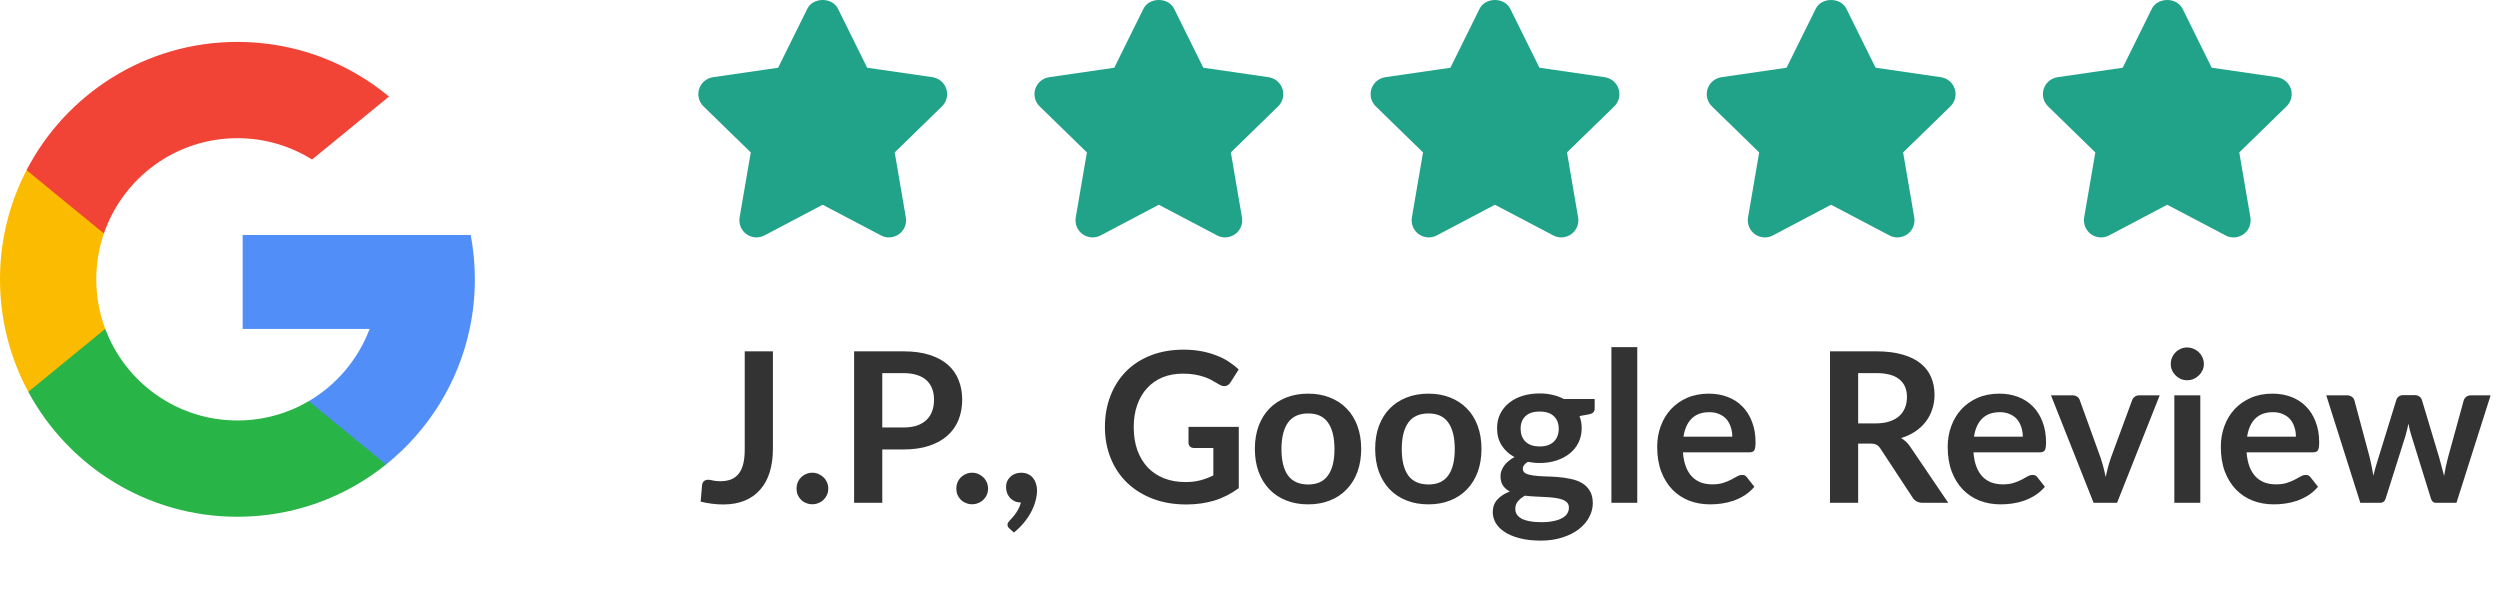
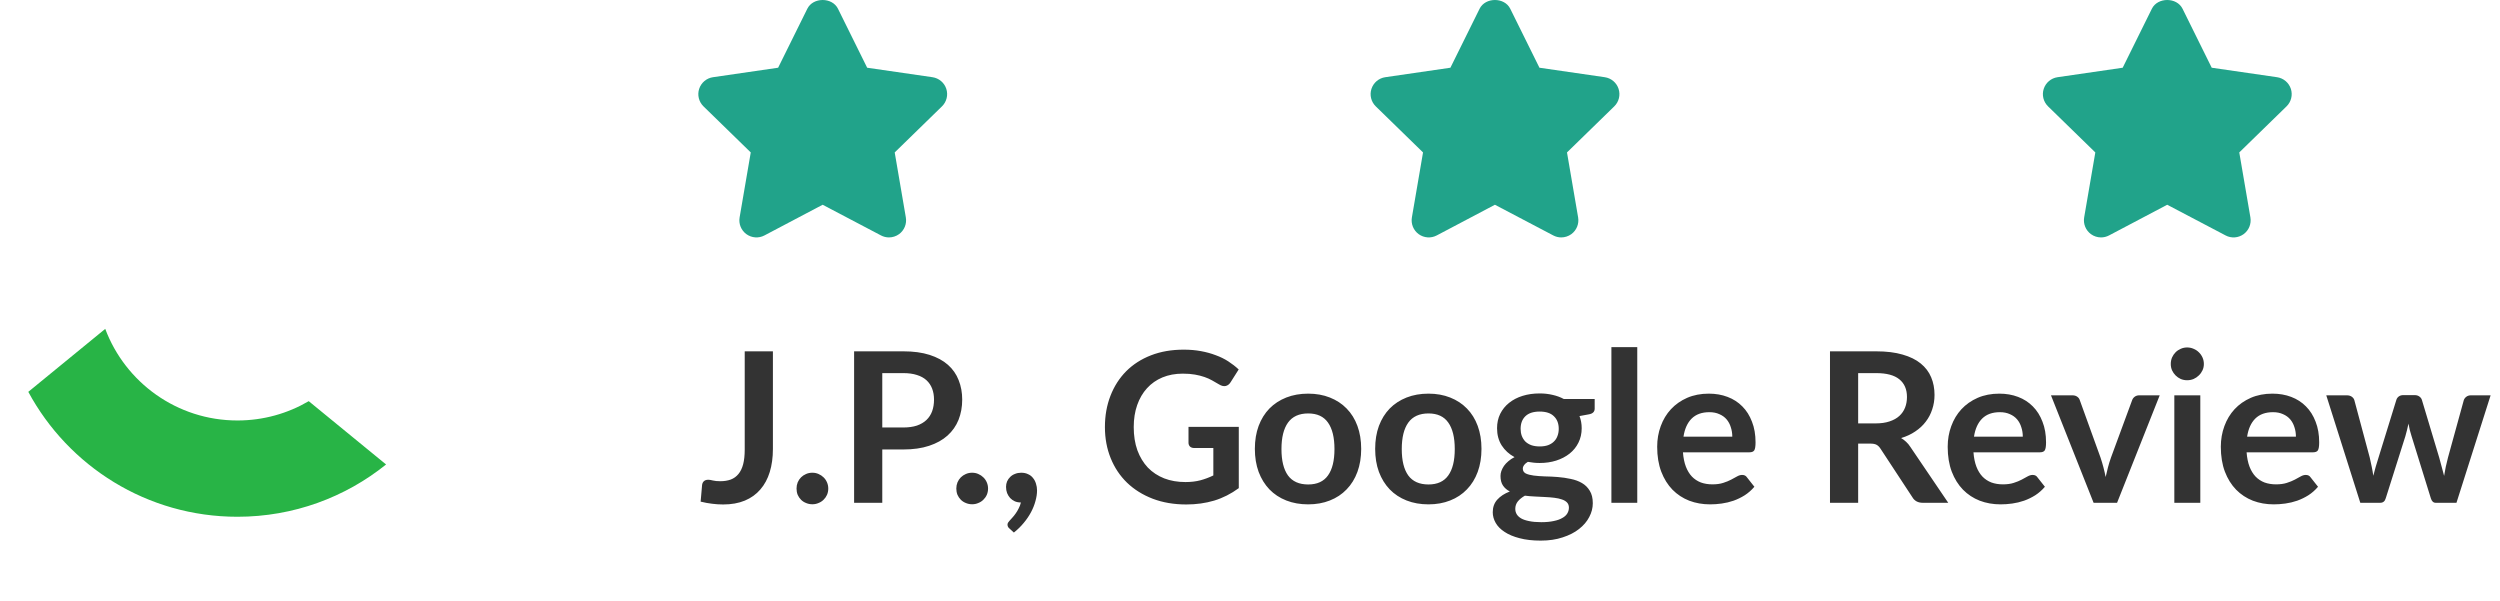
<svg xmlns="http://www.w3.org/2000/svg" width="179" height="43" viewBox="0 0 179 43" fill="none">
  <path d="M67.755 6.361C67.611 5.918 67.227 5.596 66.766 5.528L62.089 4.849L59.999 0.626C59.585 -0.209 58.218 -0.209 57.804 0.626L55.714 4.849L51.048 5.528C50.588 5.596 50.205 5.919 50.06 6.362C49.916 6.804 50.036 7.29 50.37 7.616L53.754 10.914L52.956 15.568C52.877 16.027 53.066 16.492 53.443 16.766C53.821 17.039 54.322 17.075 54.733 16.858L58.901 14.66L63.081 16.858C63.26 16.952 63.455 16.999 63.65 16.999C63.903 16.999 64.157 16.919 64.371 16.766C64.748 16.491 64.937 16.027 64.858 15.568L64.061 10.914L67.445 7.616C67.779 7.291 67.899 6.804 67.755 6.361Z" fill="#21A38A" />
-   <path d="M91.823 6.361C91.678 5.918 91.295 5.596 90.833 5.528L86.156 4.849L84.067 0.626C83.653 -0.209 82.285 -0.209 81.871 0.626L79.782 4.849L75.116 5.528C74.656 5.596 74.272 5.919 74.128 6.362C73.983 6.804 74.103 7.29 74.438 7.616L77.822 10.914L77.023 15.568C76.945 16.027 77.134 16.493 77.511 16.766C77.888 17.039 78.39 17.075 78.801 16.858L82.969 14.66L87.148 16.858C87.327 16.952 87.523 16.999 87.718 16.999C87.971 16.999 88.225 16.919 88.439 16.766C88.816 16.491 89.004 16.027 88.926 15.568L88.129 10.914L91.513 7.616C91.847 7.291 91.967 6.804 91.823 6.361Z" fill="#21A38A" />
  <path d="M115.89 6.361C115.746 5.918 115.363 5.596 114.901 5.528L110.224 4.849L108.134 0.626C107.721 -0.209 106.353 -0.209 105.939 0.626L103.849 4.849L99.184 5.528C98.723 5.596 98.34 5.919 98.196 6.362C98.051 6.804 98.171 7.29 98.505 7.616L101.889 10.914L101.091 15.568C101.013 16.027 101.201 16.492 101.578 16.766C101.957 17.039 102.457 17.075 102.869 16.858L107.036 14.66L111.216 16.858C111.395 16.952 111.591 16.999 111.785 16.999C112.039 16.999 112.292 16.919 112.506 16.766C112.883 16.491 113.072 16.027 112.994 15.568L112.197 10.914L115.581 7.616C115.915 7.291 116.035 6.804 115.89 6.361Z" fill="#21A38A" />
-   <path d="M139.958 6.361C139.814 5.918 139.43 5.596 138.969 5.528L134.292 4.849L132.202 0.626C131.788 -0.209 130.421 -0.209 130.007 0.626L127.917 4.849L123.251 5.528C122.791 5.596 122.408 5.919 122.263 6.362C122.119 6.804 122.239 7.29 122.573 7.616L125.957 10.914L125.159 15.568C125.08 16.027 125.269 16.492 125.646 16.766C126.024 17.039 126.525 17.075 126.936 16.858L131.104 14.66L135.284 16.858C135.462 16.952 135.658 16.999 135.853 16.999C136.106 16.999 136.36 16.919 136.574 16.766C136.951 16.491 137.14 16.027 137.061 15.568L136.264 10.914L139.648 7.616C139.982 7.291 140.102 6.804 139.958 6.361Z" fill="#21A38A" />
  <path d="M164.026 6.361C163.88 5.918 163.498 5.596 163.036 5.528L158.359 4.849L156.27 0.626C155.856 -0.209 154.488 -0.209 154.074 0.626L151.985 4.849L147.319 5.528C146.859 5.596 146.475 5.919 146.331 6.362C146.186 6.804 146.307 7.29 146.641 7.616L150.025 10.914L149.226 15.568C149.148 16.027 149.337 16.492 149.714 16.766C149.927 16.92 150.179 16.999 150.432 16.999C150.628 16.999 150.824 16.952 151.005 16.858L155.173 14.66L159.354 16.858C159.765 17.077 160.264 17.04 160.643 16.765C161.019 16.491 161.207 16.027 161.129 15.567L160.332 10.914L163.716 7.616C164.05 7.291 164.169 6.804 164.026 6.361Z" fill="#21A38A" />
  <path d="M55.34 32.145C55.34 32.755 55.265 33.305 55.115 33.795C54.965 34.285 54.74 34.703 54.44 35.047C54.145 35.392 53.775 35.657 53.33 35.843C52.885 36.028 52.367 36.12 51.778 36.12C51.508 36.12 51.242 36.102 50.983 36.068C50.722 36.038 50.45 35.987 50.165 35.917C50.18 35.718 50.197 35.517 50.218 35.318C50.237 35.117 50.255 34.917 50.27 34.718C50.285 34.608 50.328 34.52 50.398 34.455C50.472 34.385 50.578 34.35 50.712 34.35C50.797 34.35 50.907 34.367 51.042 34.403C51.182 34.438 51.358 34.455 51.568 34.455C51.852 34.455 52.105 34.415 52.325 34.335C52.545 34.25 52.727 34.117 52.873 33.938C53.023 33.758 53.135 33.525 53.21 33.24C53.285 32.95 53.322 32.6 53.322 32.19V25.155H55.34V32.145ZM57.032 34.98C57.032 34.825 57.059 34.678 57.114 34.538C57.174 34.398 57.254 34.278 57.354 34.178C57.454 34.078 57.574 33.998 57.714 33.938C57.854 33.877 58.004 33.847 58.164 33.847C58.324 33.847 58.472 33.877 58.607 33.938C58.747 33.998 58.867 34.078 58.967 34.178C59.072 34.278 59.154 34.398 59.214 34.538C59.274 34.678 59.304 34.825 59.304 34.98C59.304 35.14 59.274 35.29 59.214 35.43C59.154 35.565 59.072 35.682 58.967 35.782C58.867 35.883 58.747 35.96 58.607 36.015C58.472 36.075 58.324 36.105 58.164 36.105C58.004 36.105 57.854 36.075 57.714 36.015C57.574 35.96 57.454 35.883 57.354 35.782C57.254 35.682 57.174 35.565 57.114 35.43C57.059 35.29 57.032 35.14 57.032 34.98ZM64.679 30.608C65.049 30.608 65.371 30.562 65.646 30.473C65.921 30.378 66.149 30.245 66.329 30.075C66.514 29.9 66.651 29.69 66.741 29.445C66.831 29.195 66.876 28.918 66.876 28.613C66.876 28.323 66.831 28.06 66.741 27.825C66.651 27.59 66.516 27.39 66.336 27.225C66.156 27.06 65.929 26.935 65.654 26.85C65.379 26.76 65.054 26.715 64.679 26.715H63.171V30.608H64.679ZM64.679 25.155C65.404 25.155 66.031 25.24 66.561 25.41C67.091 25.58 67.529 25.817 67.874 26.122C68.219 26.427 68.474 26.793 68.639 27.218C68.809 27.642 68.894 28.108 68.894 28.613C68.894 29.137 68.806 29.62 68.631 30.06C68.456 30.495 68.194 30.87 67.844 31.185C67.494 31.5 67.054 31.745 66.524 31.92C65.999 32.095 65.384 32.182 64.679 32.182H63.171V36H61.154V25.155H64.679ZM68.472 34.98C68.472 34.825 68.5 34.678 68.555 34.538C68.615 34.398 68.695 34.278 68.795 34.178C68.895 34.078 69.015 33.998 69.155 33.938C69.295 33.877 69.445 33.847 69.605 33.847C69.765 33.847 69.912 33.877 70.047 33.938C70.187 33.998 70.307 34.078 70.407 34.178C70.512 34.278 70.595 34.398 70.655 34.538C70.715 34.678 70.745 34.825 70.745 34.98C70.745 35.14 70.715 35.29 70.655 35.43C70.595 35.565 70.512 35.682 70.407 35.782C70.307 35.883 70.187 35.96 70.047 36.015C69.912 36.075 69.765 36.105 69.605 36.105C69.445 36.105 69.295 36.075 69.155 36.015C69.015 35.96 68.895 35.883 68.795 35.782C68.695 35.682 68.615 35.565 68.555 35.43C68.5 35.29 68.472 35.14 68.472 34.98ZM72.272 37.837C72.182 37.763 72.137 37.67 72.137 37.56C72.137 37.52 72.149 37.475 72.174 37.425C72.204 37.375 72.239 37.33 72.279 37.29C72.334 37.23 72.402 37.155 72.482 37.065C72.562 36.98 72.642 36.88 72.722 36.765C72.802 36.655 72.874 36.532 72.939 36.398C73.009 36.267 73.062 36.127 73.097 35.977C72.937 35.977 72.792 35.95 72.662 35.895C72.532 35.835 72.419 35.755 72.324 35.655C72.234 35.555 72.162 35.438 72.107 35.303C72.057 35.167 72.032 35.02 72.032 34.86C72.032 34.72 72.057 34.59 72.107 34.47C72.162 34.345 72.237 34.237 72.332 34.148C72.427 34.053 72.542 33.98 72.677 33.93C72.812 33.875 72.959 33.847 73.119 33.847C73.309 33.847 73.474 33.883 73.614 33.953C73.759 34.017 73.877 34.11 73.967 34.23C74.062 34.345 74.132 34.48 74.177 34.635C74.227 34.785 74.252 34.945 74.252 35.115C74.252 35.355 74.214 35.608 74.139 35.873C74.069 36.138 73.964 36.403 73.824 36.667C73.684 36.932 73.509 37.19 73.299 37.44C73.094 37.69 72.859 37.92 72.594 38.13L72.272 37.837ZM88.697 30.562V34.95C88.147 35.355 87.56 35.653 86.935 35.843C86.315 36.028 85.65 36.12 84.94 36.12C84.055 36.12 83.252 35.983 82.532 35.708C81.817 35.432 81.205 35.05 80.695 34.56C80.19 34.07 79.8 33.485 79.525 32.805C79.25 32.125 79.112 31.383 79.112 30.578C79.112 29.762 79.245 29.015 79.51 28.335C79.775 27.655 80.15 27.07 80.635 26.58C81.125 26.09 81.717 25.71 82.412 25.44C83.107 25.17 83.887 25.035 84.752 25.035C85.192 25.035 85.602 25.07 85.982 25.14C86.367 25.21 86.722 25.308 87.047 25.433C87.377 25.552 87.677 25.7 87.947 25.875C88.217 26.05 88.465 26.242 88.69 26.453L88.112 27.367C88.022 27.512 87.905 27.602 87.76 27.637C87.615 27.668 87.457 27.63 87.287 27.525C87.122 27.43 86.957 27.335 86.792 27.24C86.627 27.145 86.442 27.062 86.237 26.992C86.037 26.922 85.81 26.865 85.555 26.82C85.305 26.775 85.015 26.753 84.685 26.753C84.15 26.753 83.665 26.843 83.23 27.023C82.8 27.203 82.432 27.46 82.127 27.795C81.822 28.13 81.587 28.532 81.422 29.003C81.257 29.473 81.175 29.997 81.175 30.578C81.175 31.198 81.262 31.753 81.437 32.242C81.617 32.727 81.867 33.14 82.187 33.48C82.512 33.815 82.902 34.072 83.357 34.252C83.812 34.428 84.32 34.515 84.88 34.515C85.28 34.515 85.637 34.472 85.952 34.388C86.267 34.303 86.575 34.188 86.875 34.042V32.078H85.51C85.38 32.078 85.277 32.042 85.202 31.973C85.132 31.898 85.097 31.808 85.097 31.703V30.562H88.697ZM93.666 28.185C94.236 28.185 94.753 28.277 95.218 28.462C95.688 28.648 96.088 28.91 96.418 29.25C96.753 29.59 97.011 30.005 97.191 30.495C97.371 30.985 97.461 31.532 97.461 32.138C97.461 32.748 97.371 33.297 97.191 33.788C97.011 34.278 96.753 34.695 96.418 35.04C96.088 35.385 95.688 35.65 95.218 35.835C94.753 36.02 94.236 36.112 93.666 36.112C93.091 36.112 92.568 36.02 92.098 35.835C91.628 35.65 91.226 35.385 90.891 35.04C90.561 34.695 90.303 34.278 90.118 33.788C89.938 33.297 89.848 32.748 89.848 32.138C89.848 31.532 89.938 30.985 90.118 30.495C90.303 30.005 90.561 29.59 90.891 29.25C91.226 28.91 91.628 28.648 92.098 28.462C92.568 28.277 93.091 28.185 93.666 28.185ZM93.666 34.688C94.306 34.688 94.778 34.472 95.083 34.042C95.393 33.612 95.548 32.983 95.548 32.153C95.548 31.323 95.393 30.69 95.083 30.255C94.778 29.82 94.306 29.602 93.666 29.602C93.016 29.602 92.533 29.823 92.218 30.262C91.908 30.698 91.753 31.328 91.753 32.153C91.753 32.977 91.908 33.608 92.218 34.042C92.533 34.472 93.016 34.688 93.666 34.688ZM102.279 28.185C102.849 28.185 103.366 28.277 103.831 28.462C104.301 28.648 104.701 28.91 105.031 29.25C105.366 29.59 105.624 30.005 105.804 30.495C105.984 30.985 106.074 31.532 106.074 32.138C106.074 32.748 105.984 33.297 105.804 33.788C105.624 34.278 105.366 34.695 105.031 35.04C104.701 35.385 104.301 35.65 103.831 35.835C103.366 36.02 102.849 36.112 102.279 36.112C101.704 36.112 101.181 36.02 100.711 35.835C100.241 35.65 99.839 35.385 99.504 35.04C99.174 34.695 98.916 34.278 98.731 33.788C98.552 33.297 98.462 32.748 98.462 32.138C98.462 31.532 98.552 30.985 98.731 30.495C98.916 30.005 99.174 29.59 99.504 29.25C99.839 28.91 100.241 28.648 100.711 28.462C101.181 28.277 101.704 28.185 102.279 28.185ZM102.279 34.688C102.919 34.688 103.391 34.472 103.696 34.042C104.006 33.612 104.161 32.983 104.161 32.153C104.161 31.323 104.006 30.69 103.696 30.255C103.391 29.82 102.919 29.602 102.279 29.602C101.629 29.602 101.146 29.823 100.831 30.262C100.521 30.698 100.366 31.328 100.366 32.153C100.366 32.977 100.521 33.608 100.831 34.042C101.146 34.472 101.629 34.688 102.279 34.688ZM110.241 31.965C110.471 31.965 110.671 31.935 110.841 31.875C111.011 31.81 111.151 31.723 111.261 31.613C111.376 31.503 111.461 31.37 111.516 31.215C111.576 31.06 111.606 30.89 111.606 30.705C111.606 30.325 111.491 30.025 111.261 29.805C111.036 29.58 110.696 29.468 110.241 29.468C109.786 29.468 109.444 29.58 109.214 29.805C108.989 30.025 108.876 30.325 108.876 30.705C108.876 30.885 108.904 31.052 108.959 31.207C109.019 31.363 109.104 31.497 109.214 31.613C109.329 31.723 109.471 31.81 109.641 31.875C109.816 31.935 110.016 31.965 110.241 31.965ZM112.334 36.345C112.334 36.195 112.289 36.072 112.199 35.977C112.109 35.883 111.986 35.81 111.831 35.76C111.676 35.705 111.494 35.665 111.284 35.64C111.079 35.615 110.859 35.597 110.624 35.587C110.394 35.572 110.154 35.56 109.904 35.55C109.659 35.54 109.419 35.52 109.184 35.49C108.979 35.605 108.811 35.74 108.681 35.895C108.556 36.05 108.494 36.23 108.494 36.435C108.494 36.57 108.526 36.695 108.591 36.81C108.661 36.93 108.769 37.032 108.914 37.117C109.064 37.203 109.256 37.267 109.491 37.312C109.726 37.362 110.014 37.388 110.354 37.388C110.699 37.388 110.996 37.36 111.246 37.305C111.496 37.255 111.701 37.182 111.861 37.087C112.026 36.998 112.146 36.888 112.221 36.758C112.296 36.633 112.334 36.495 112.334 36.345ZM114.179 28.567V29.258C114.179 29.477 114.046 29.613 113.781 29.663L113.091 29.79C113.196 30.055 113.249 30.345 113.249 30.66C113.249 31.04 113.171 31.385 113.016 31.695C112.866 32 112.656 32.26 112.386 32.475C112.116 32.69 111.796 32.858 111.426 32.977C111.061 33.093 110.666 33.15 110.241 33.15C110.091 33.15 109.946 33.142 109.806 33.127C109.666 33.112 109.529 33.093 109.394 33.068C109.154 33.212 109.034 33.375 109.034 33.555C109.034 33.71 109.104 33.825 109.244 33.9C109.389 33.97 109.579 34.02 109.814 34.05C110.049 34.08 110.316 34.1 110.616 34.11C110.916 34.115 111.224 34.13 111.539 34.155C111.854 34.18 112.161 34.225 112.461 34.29C112.761 34.35 113.029 34.447 113.264 34.583C113.499 34.718 113.686 34.903 113.826 35.138C113.971 35.367 114.044 35.665 114.044 36.03C114.044 36.37 113.959 36.7 113.789 37.02C113.624 37.34 113.381 37.625 113.061 37.875C112.746 38.125 112.356 38.325 111.891 38.475C111.431 38.63 110.906 38.708 110.316 38.708C109.736 38.708 109.231 38.65 108.801 38.535C108.371 38.425 108.014 38.275 107.729 38.085C107.444 37.9 107.231 37.685 107.091 37.44C106.951 37.195 106.881 36.94 106.881 36.675C106.881 36.315 106.989 36.015 107.204 35.775C107.424 35.53 107.724 35.335 108.104 35.19C107.899 35.085 107.736 34.945 107.616 34.77C107.496 34.595 107.436 34.365 107.436 34.08C107.436 33.965 107.456 33.847 107.496 33.727C107.541 33.602 107.604 33.48 107.684 33.36C107.769 33.24 107.874 33.127 107.999 33.023C108.124 32.913 108.271 32.815 108.441 32.73C108.051 32.52 107.744 32.24 107.519 31.89C107.299 31.54 107.189 31.13 107.189 30.66C107.189 30.28 107.264 29.938 107.414 29.633C107.569 29.323 107.781 29.06 108.051 28.845C108.326 28.625 108.649 28.457 109.019 28.343C109.394 28.227 109.801 28.17 110.241 28.17C110.571 28.17 110.881 28.205 111.171 28.275C111.461 28.34 111.726 28.438 111.966 28.567H114.179ZM117.228 24.855V36H115.376V24.855H117.228ZM124.032 31.267C124.032 31.027 123.997 30.802 123.927 30.593C123.862 30.378 123.762 30.19 123.627 30.03C123.492 29.87 123.319 29.745 123.109 29.655C122.904 29.56 122.664 29.512 122.389 29.512C121.854 29.512 121.432 29.665 121.122 29.97C120.817 30.275 120.622 30.707 120.537 31.267H124.032ZM120.499 32.385C120.529 32.78 120.599 33.123 120.709 33.413C120.819 33.697 120.964 33.935 121.144 34.125C121.324 34.31 121.537 34.45 121.782 34.545C122.032 34.635 122.307 34.68 122.607 34.68C122.907 34.68 123.164 34.645 123.379 34.575C123.599 34.505 123.789 34.428 123.949 34.343C124.114 34.258 124.257 34.18 124.377 34.11C124.502 34.04 124.622 34.005 124.737 34.005C124.892 34.005 125.007 34.062 125.082 34.178L125.614 34.852C125.409 35.093 125.179 35.295 124.924 35.46C124.669 35.62 124.402 35.75 124.122 35.85C123.847 35.945 123.564 36.013 123.274 36.053C122.989 36.093 122.712 36.112 122.442 36.112C121.907 36.112 121.409 36.025 120.949 35.85C120.489 35.67 120.089 35.407 119.749 35.062C119.409 34.712 119.142 34.282 118.947 33.773C118.752 33.258 118.654 32.663 118.654 31.988C118.654 31.462 118.739 30.97 118.909 30.51C119.079 30.045 119.322 29.642 119.637 29.302C119.957 28.957 120.344 28.685 120.799 28.485C121.259 28.285 121.777 28.185 122.352 28.185C122.837 28.185 123.284 28.262 123.694 28.418C124.104 28.573 124.457 28.8 124.752 29.1C125.047 29.395 125.277 29.76 125.442 30.195C125.612 30.625 125.697 31.117 125.697 31.672C125.697 31.953 125.667 32.142 125.607 32.242C125.547 32.337 125.432 32.385 125.262 32.385H120.499ZM134.304 30.315C134.684 30.315 135.014 30.267 135.294 30.172C135.579 30.078 135.812 29.948 135.992 29.782C136.177 29.613 136.314 29.413 136.404 29.183C136.494 28.953 136.539 28.7 136.539 28.425C136.539 27.875 136.357 27.453 135.992 27.157C135.632 26.863 135.079 26.715 134.334 26.715H133.044V30.315H134.304ZM139.494 36H137.672C137.327 36 137.077 35.865 136.922 35.595L134.642 32.123C134.557 31.992 134.462 31.9 134.357 31.845C134.257 31.79 134.107 31.762 133.907 31.762H133.044V36H131.027V25.155H134.334C135.069 25.155 135.699 25.233 136.224 25.387C136.754 25.538 137.187 25.75 137.522 26.025C137.862 26.3 138.112 26.63 138.272 27.015C138.432 27.395 138.512 27.815 138.512 28.275C138.512 28.64 138.457 28.985 138.347 29.31C138.242 29.635 138.087 29.93 137.882 30.195C137.682 30.46 137.432 30.692 137.132 30.892C136.837 31.093 136.499 31.25 136.119 31.365C136.249 31.44 136.369 31.53 136.479 31.635C136.589 31.735 136.689 31.855 136.779 31.995L139.494 36ZM144.832 31.267C144.832 31.027 144.797 30.802 144.727 30.593C144.662 30.378 144.562 30.19 144.427 30.03C144.292 29.87 144.12 29.745 143.91 29.655C143.705 29.56 143.465 29.512 143.19 29.512C142.655 29.512 142.232 29.665 141.922 29.97C141.617 30.275 141.422 30.707 141.337 31.267H144.832ZM141.3 32.385C141.33 32.78 141.4 33.123 141.51 33.413C141.62 33.697 141.765 33.935 141.945 34.125C142.125 34.31 142.337 34.45 142.582 34.545C142.832 34.635 143.107 34.68 143.407 34.68C143.707 34.68 143.965 34.645 144.18 34.575C144.4 34.505 144.59 34.428 144.75 34.343C144.915 34.258 145.057 34.18 145.177 34.11C145.302 34.04 145.422 34.005 145.537 34.005C145.692 34.005 145.807 34.062 145.882 34.178L146.415 34.852C146.21 35.093 145.98 35.295 145.725 35.46C145.47 35.62 145.202 35.75 144.922 35.85C144.647 35.945 144.365 36.013 144.075 36.053C143.79 36.093 143.512 36.112 143.242 36.112C142.707 36.112 142.21 36.025 141.75 35.85C141.29 35.67 140.89 35.407 140.55 35.062C140.21 34.712 139.942 34.282 139.747 33.773C139.552 33.258 139.455 32.663 139.455 31.988C139.455 31.462 139.54 30.97 139.71 30.51C139.88 30.045 140.122 29.642 140.437 29.302C140.757 28.957 141.145 28.685 141.6 28.485C142.06 28.285 142.577 28.185 143.152 28.185C143.637 28.185 144.085 28.262 144.495 28.418C144.905 28.573 145.257 28.8 145.552 29.1C145.847 29.395 146.077 29.76 146.242 30.195C146.412 30.625 146.497 31.117 146.497 31.672C146.497 31.953 146.467 32.142 146.407 32.242C146.347 32.337 146.232 32.385 146.062 32.385H141.3ZM154.635 28.305L151.582 36H149.902L146.85 28.305H148.38C148.52 28.305 148.635 28.337 148.725 28.402C148.82 28.468 148.882 28.55 148.912 28.65L150.397 32.76C150.477 33 150.547 33.235 150.607 33.465C150.667 33.695 150.72 33.925 150.765 34.155C150.815 33.925 150.87 33.695 150.93 33.465C150.99 33.235 151.062 33 151.147 32.76L152.662 28.65C152.697 28.55 152.76 28.468 152.85 28.402C152.94 28.337 153.047 28.305 153.172 28.305H154.635ZM157.542 28.305V36H155.682V28.305H157.542ZM157.797 26.062C157.797 26.223 157.765 26.372 157.7 26.512C157.635 26.652 157.547 26.775 157.437 26.88C157.332 26.985 157.207 27.07 157.062 27.135C156.917 27.195 156.762 27.225 156.597 27.225C156.437 27.225 156.285 27.195 156.14 27.135C156 27.07 155.877 26.985 155.772 26.88C155.667 26.775 155.582 26.652 155.517 26.512C155.457 26.372 155.427 26.223 155.427 26.062C155.427 25.898 155.457 25.742 155.517 25.598C155.582 25.453 155.667 25.328 155.772 25.223C155.877 25.117 156 25.035 156.14 24.975C156.285 24.91 156.437 24.878 156.597 24.878C156.762 24.878 156.917 24.91 157.062 24.975C157.207 25.035 157.332 25.117 157.437 25.223C157.547 25.328 157.635 25.453 157.7 25.598C157.765 25.742 157.797 25.898 157.797 26.062ZM164.388 31.267C164.388 31.027 164.353 30.802 164.283 30.593C164.218 30.378 164.118 30.19 163.983 30.03C163.848 29.87 163.676 29.745 163.466 29.655C163.261 29.56 163.021 29.512 162.746 29.512C162.211 29.512 161.788 29.665 161.478 29.97C161.173 30.275 160.978 30.707 160.893 31.267H164.388ZM160.856 32.385C160.886 32.78 160.956 33.123 161.066 33.413C161.176 33.697 161.321 33.935 161.501 34.125C161.681 34.31 161.893 34.45 162.138 34.545C162.388 34.635 162.663 34.68 162.963 34.68C163.263 34.68 163.521 34.645 163.736 34.575C163.956 34.505 164.146 34.428 164.306 34.343C164.471 34.258 164.613 34.18 164.733 34.11C164.858 34.04 164.978 34.005 165.093 34.005C165.248 34.005 165.363 34.062 165.438 34.178L165.971 34.852C165.766 35.093 165.536 35.295 165.281 35.46C165.026 35.62 164.758 35.75 164.478 35.85C164.203 35.945 163.921 36.013 163.631 36.053C163.346 36.093 163.068 36.112 162.798 36.112C162.263 36.112 161.766 36.025 161.306 35.85C160.846 35.67 160.446 35.407 160.106 35.062C159.766 34.712 159.498 34.282 159.303 33.773C159.108 33.258 159.011 32.663 159.011 31.988C159.011 31.462 159.096 30.97 159.266 30.51C159.436 30.045 159.678 29.642 159.993 29.302C160.313 28.957 160.701 28.685 161.156 28.485C161.616 28.285 162.133 28.185 162.708 28.185C163.193 28.185 163.641 28.262 164.051 28.418C164.461 28.573 164.813 28.8 165.108 29.1C165.403 29.395 165.633 29.76 165.798 30.195C165.968 30.625 166.053 31.117 166.053 31.672C166.053 31.953 166.023 32.142 165.963 32.242C165.903 32.337 165.788 32.385 165.618 32.385H160.856ZM178.328 28.305L175.883 36H174.398C174.228 36 174.111 35.89 174.046 35.67L172.666 31.223C172.621 31.073 172.578 30.925 172.538 30.78C172.503 30.63 172.473 30.48 172.448 30.33C172.418 30.48 172.383 30.633 172.343 30.788C172.308 30.938 172.268 31.087 172.223 31.238L170.821 35.67C170.761 35.89 170.628 36 170.423 36H168.998L166.561 28.305H168.038C168.173 28.305 168.288 28.337 168.383 28.402C168.478 28.468 168.541 28.55 168.571 28.65L169.673 32.76C169.728 32.985 169.776 33.205 169.816 33.42C169.861 33.635 169.898 33.85 169.928 34.065C169.983 33.85 170.041 33.635 170.101 33.42C170.166 33.205 170.233 32.985 170.303 32.76L171.578 28.635C171.608 28.535 171.666 28.453 171.751 28.387C171.841 28.323 171.948 28.29 172.073 28.29H172.891C173.021 28.29 173.131 28.323 173.221 28.387C173.316 28.453 173.378 28.535 173.408 28.635L174.646 32.76C174.711 32.985 174.771 33.208 174.826 33.428C174.886 33.642 174.943 33.858 174.998 34.072C175.063 33.648 175.156 33.21 175.276 32.76L176.408 28.65C176.443 28.55 176.506 28.468 176.596 28.402C176.686 28.337 176.793 28.305 176.918 28.305H178.328Z" fill="#333333" />
-   <path d="M7.535 23.547L6.352 27.965L2.026 28.056C0.733 25.659 0 22.915 0 20C0 17.181 0.686 14.523 1.901 12.182H1.902L5.753 12.888L7.44 16.716C7.087 17.745 6.894 18.85 6.894 20C6.894 21.248 7.12 22.444 7.535 23.547Z" fill="#FBBB00" />
-   <path d="M33.703 16.825C33.898 17.853 34 18.915 34 20C34 21.217 33.872 22.404 33.628 23.55C32.801 27.447 30.638 30.849 27.643 33.257L27.642 33.257L22.791 33.009L22.105 28.724C24.092 27.558 25.646 25.733 26.464 23.55H17.374V16.825H26.597H33.703Z" fill="#518EF8" />
  <path d="M27.642 33.256L27.643 33.257C24.729 35.599 21.029 37 17 37C10.526 37 4.897 33.382 2.026 28.056L7.535 23.547C8.971 27.378 12.667 30.106 17 30.106C18.863 30.106 20.607 29.602 22.105 28.723L27.642 33.256Z" fill="#28B446" />
-   <path d="M27.851 6.914L22.344 11.422C20.794 10.454 18.962 9.894 17 9.894C12.569 9.894 8.803 12.747 7.44 16.716L1.902 12.182H1.901C4.73 6.727 10.43 3 17 3C21.125 3 24.907 4.469 27.851 6.914Z" fill="#F14336" />
</svg>